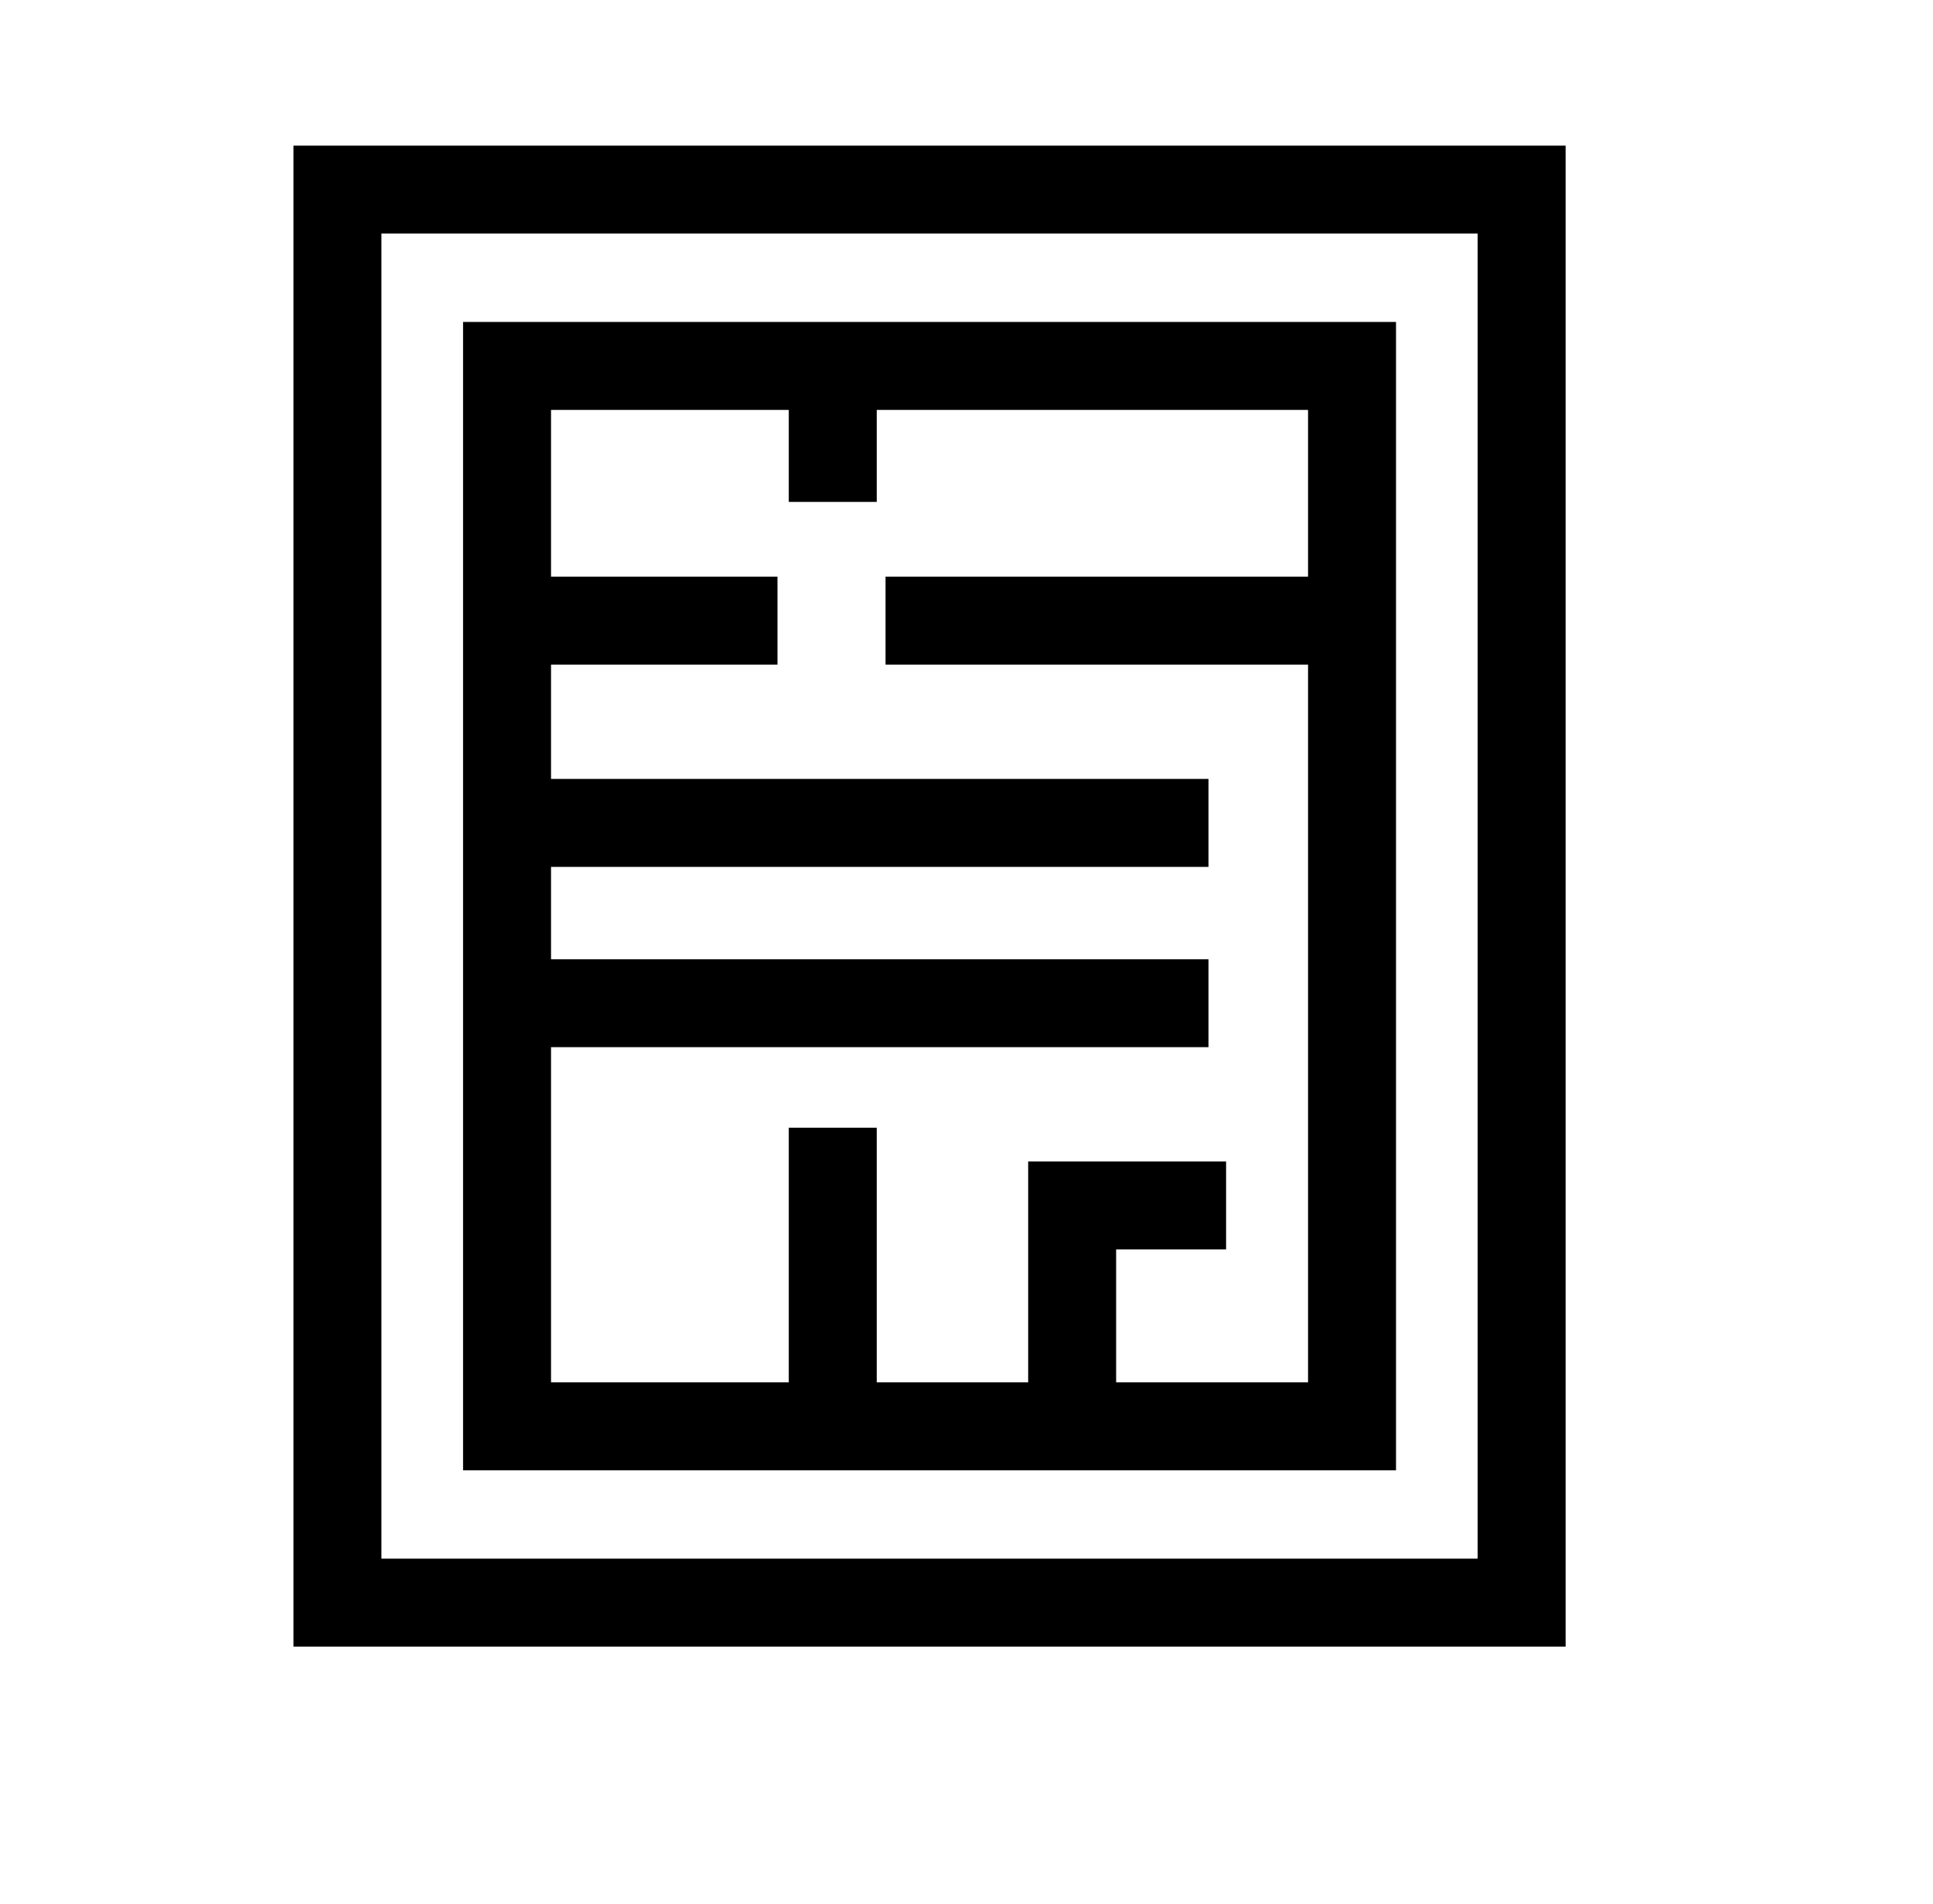
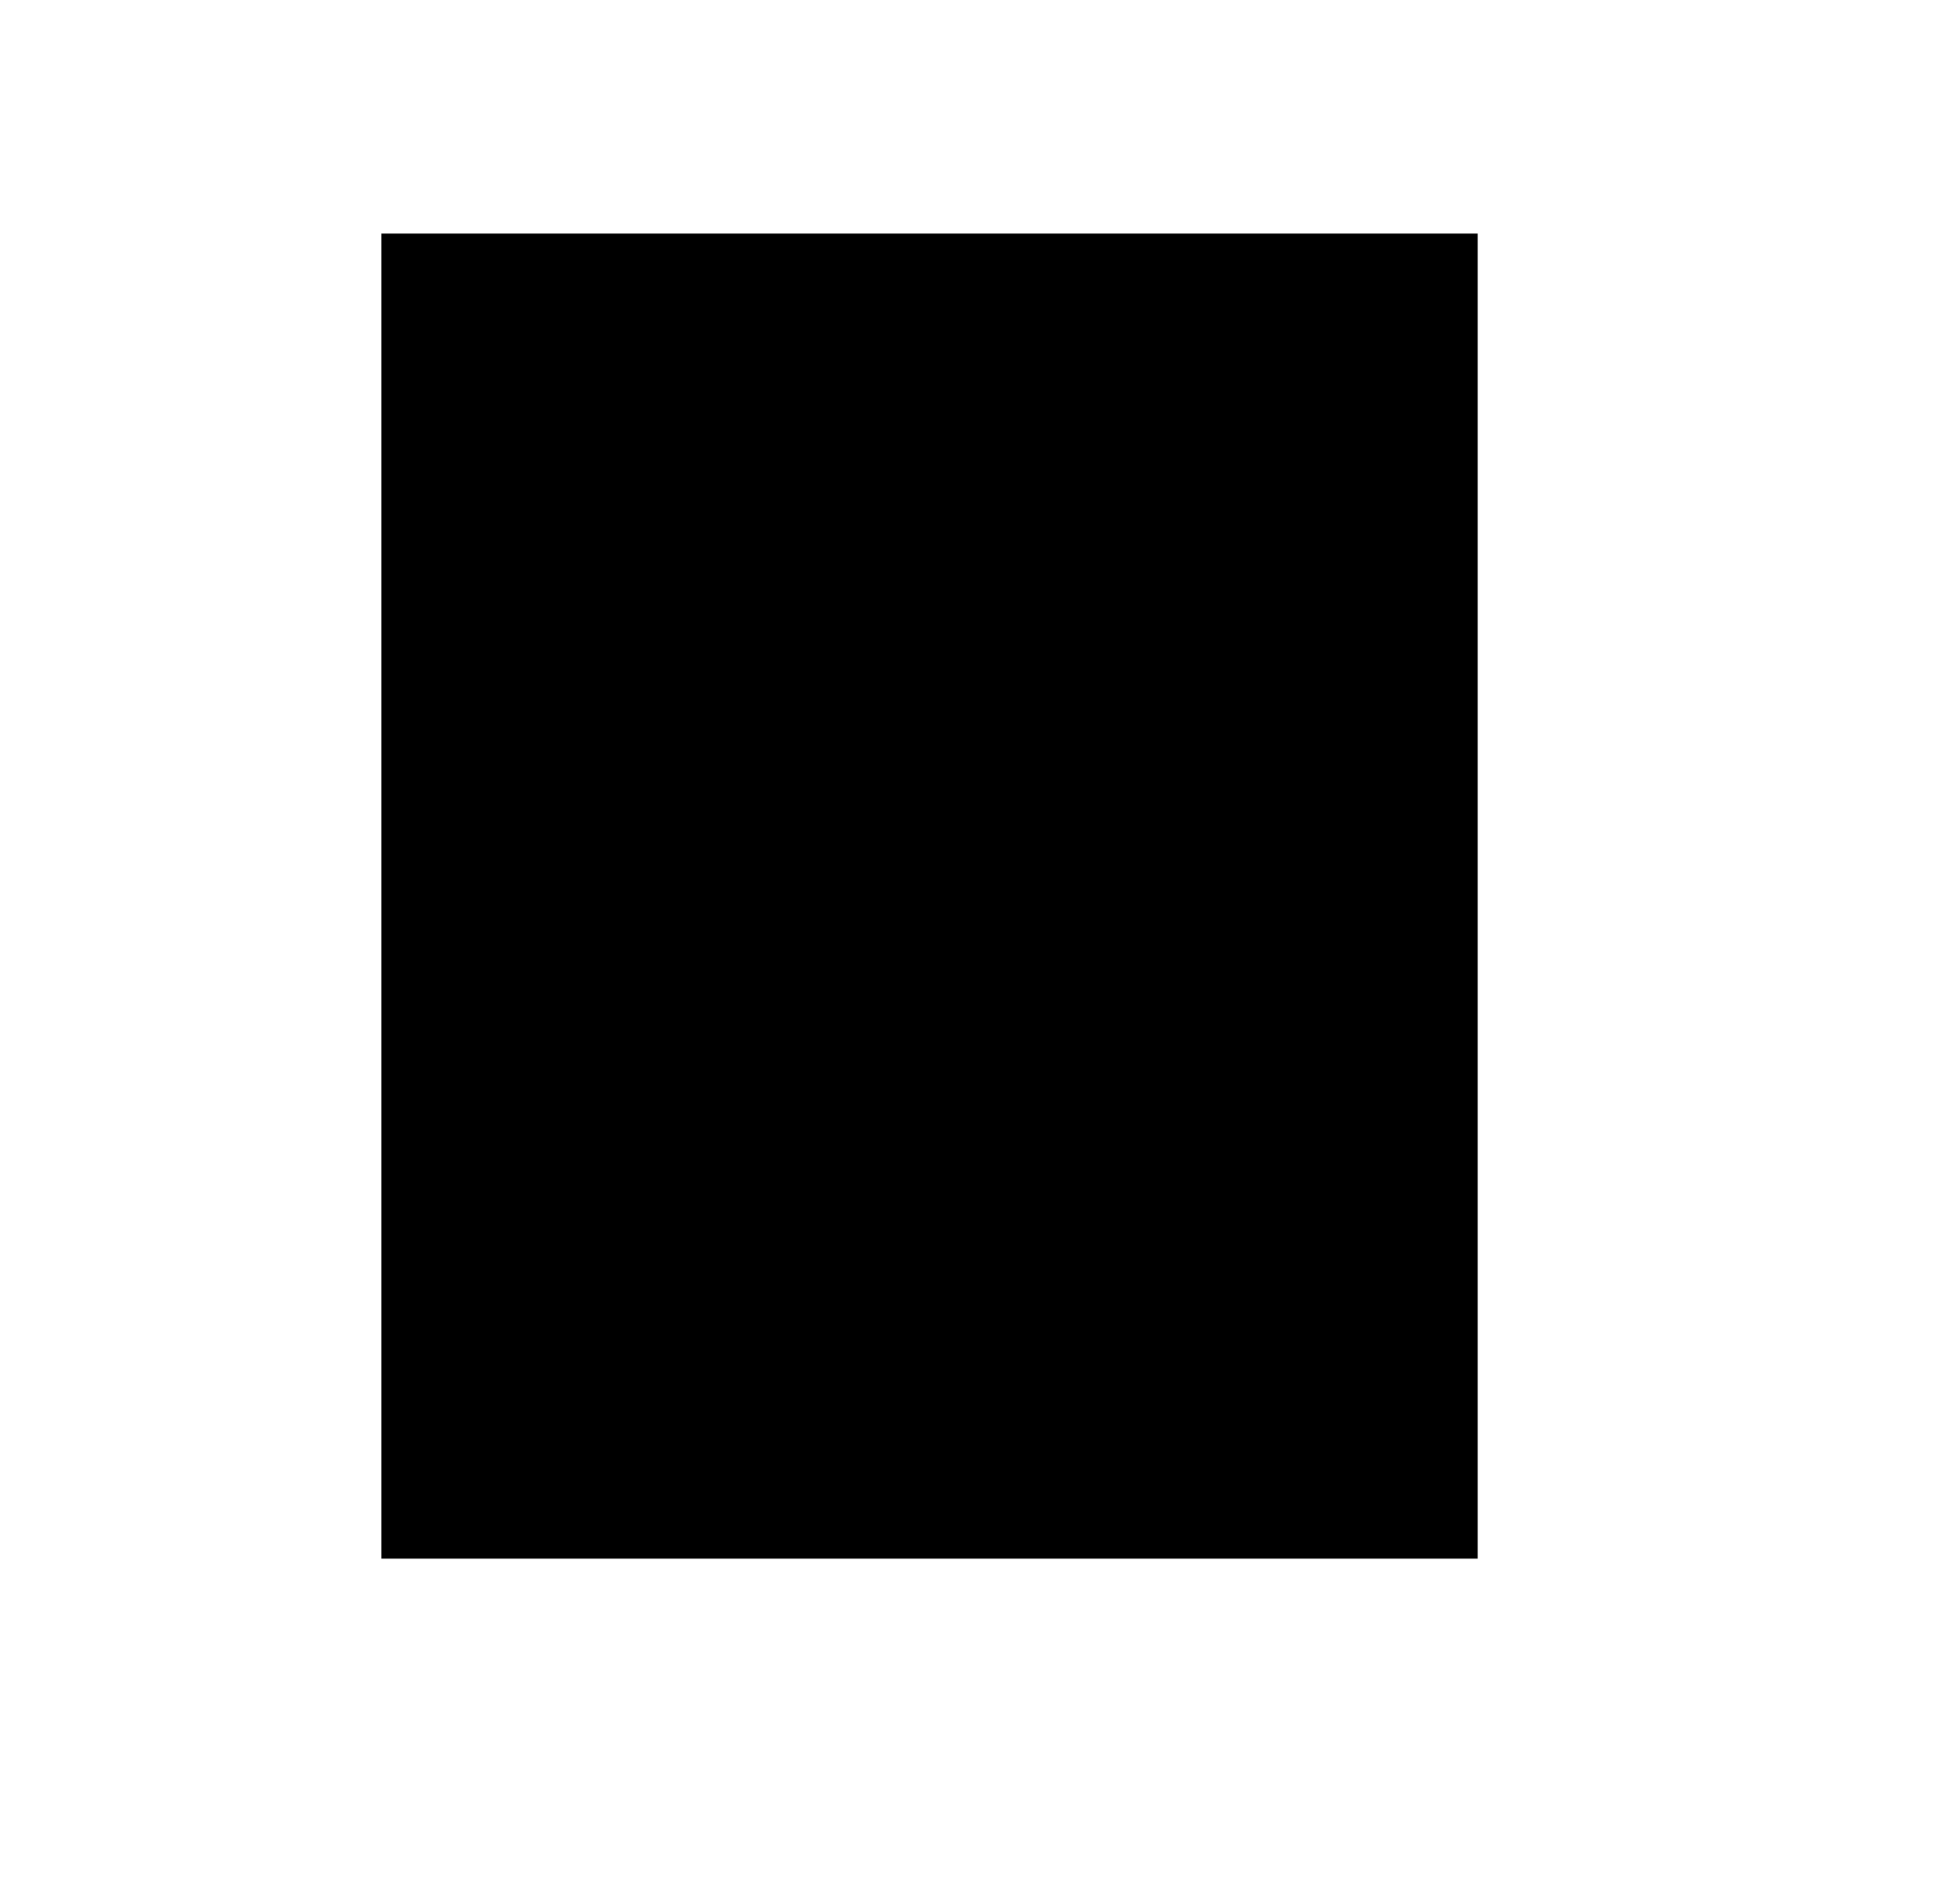
<svg xmlns="http://www.w3.org/2000/svg" viewBox="0 0 659.22 649.53">
-   <path fill="currentColor" d="M100.08,49.67v512H533.93v-512Zm403.85,482H130.08v-452H503.93Z" />
-   <path fill="currentColor" d="M157.92,109.82V501.53H476.09V109.82ZM446.09,196.7H302v30H446.09V471.53H380.64V426.19h37.5v-30h-67.5v75.34H299V384.67H269v86.86H187.92V357.2H412.14v-30H187.92V295.7H412.14v-30H187.92v-39h77.23v-30H187.92V139.82H269V171.2h30V139.82H446.09V196.7Z" />
+   <path fill="currentColor" d="M100.08,49.67v512v-512Zm403.85,482H130.08v-452H503.93Z" />
</svg>